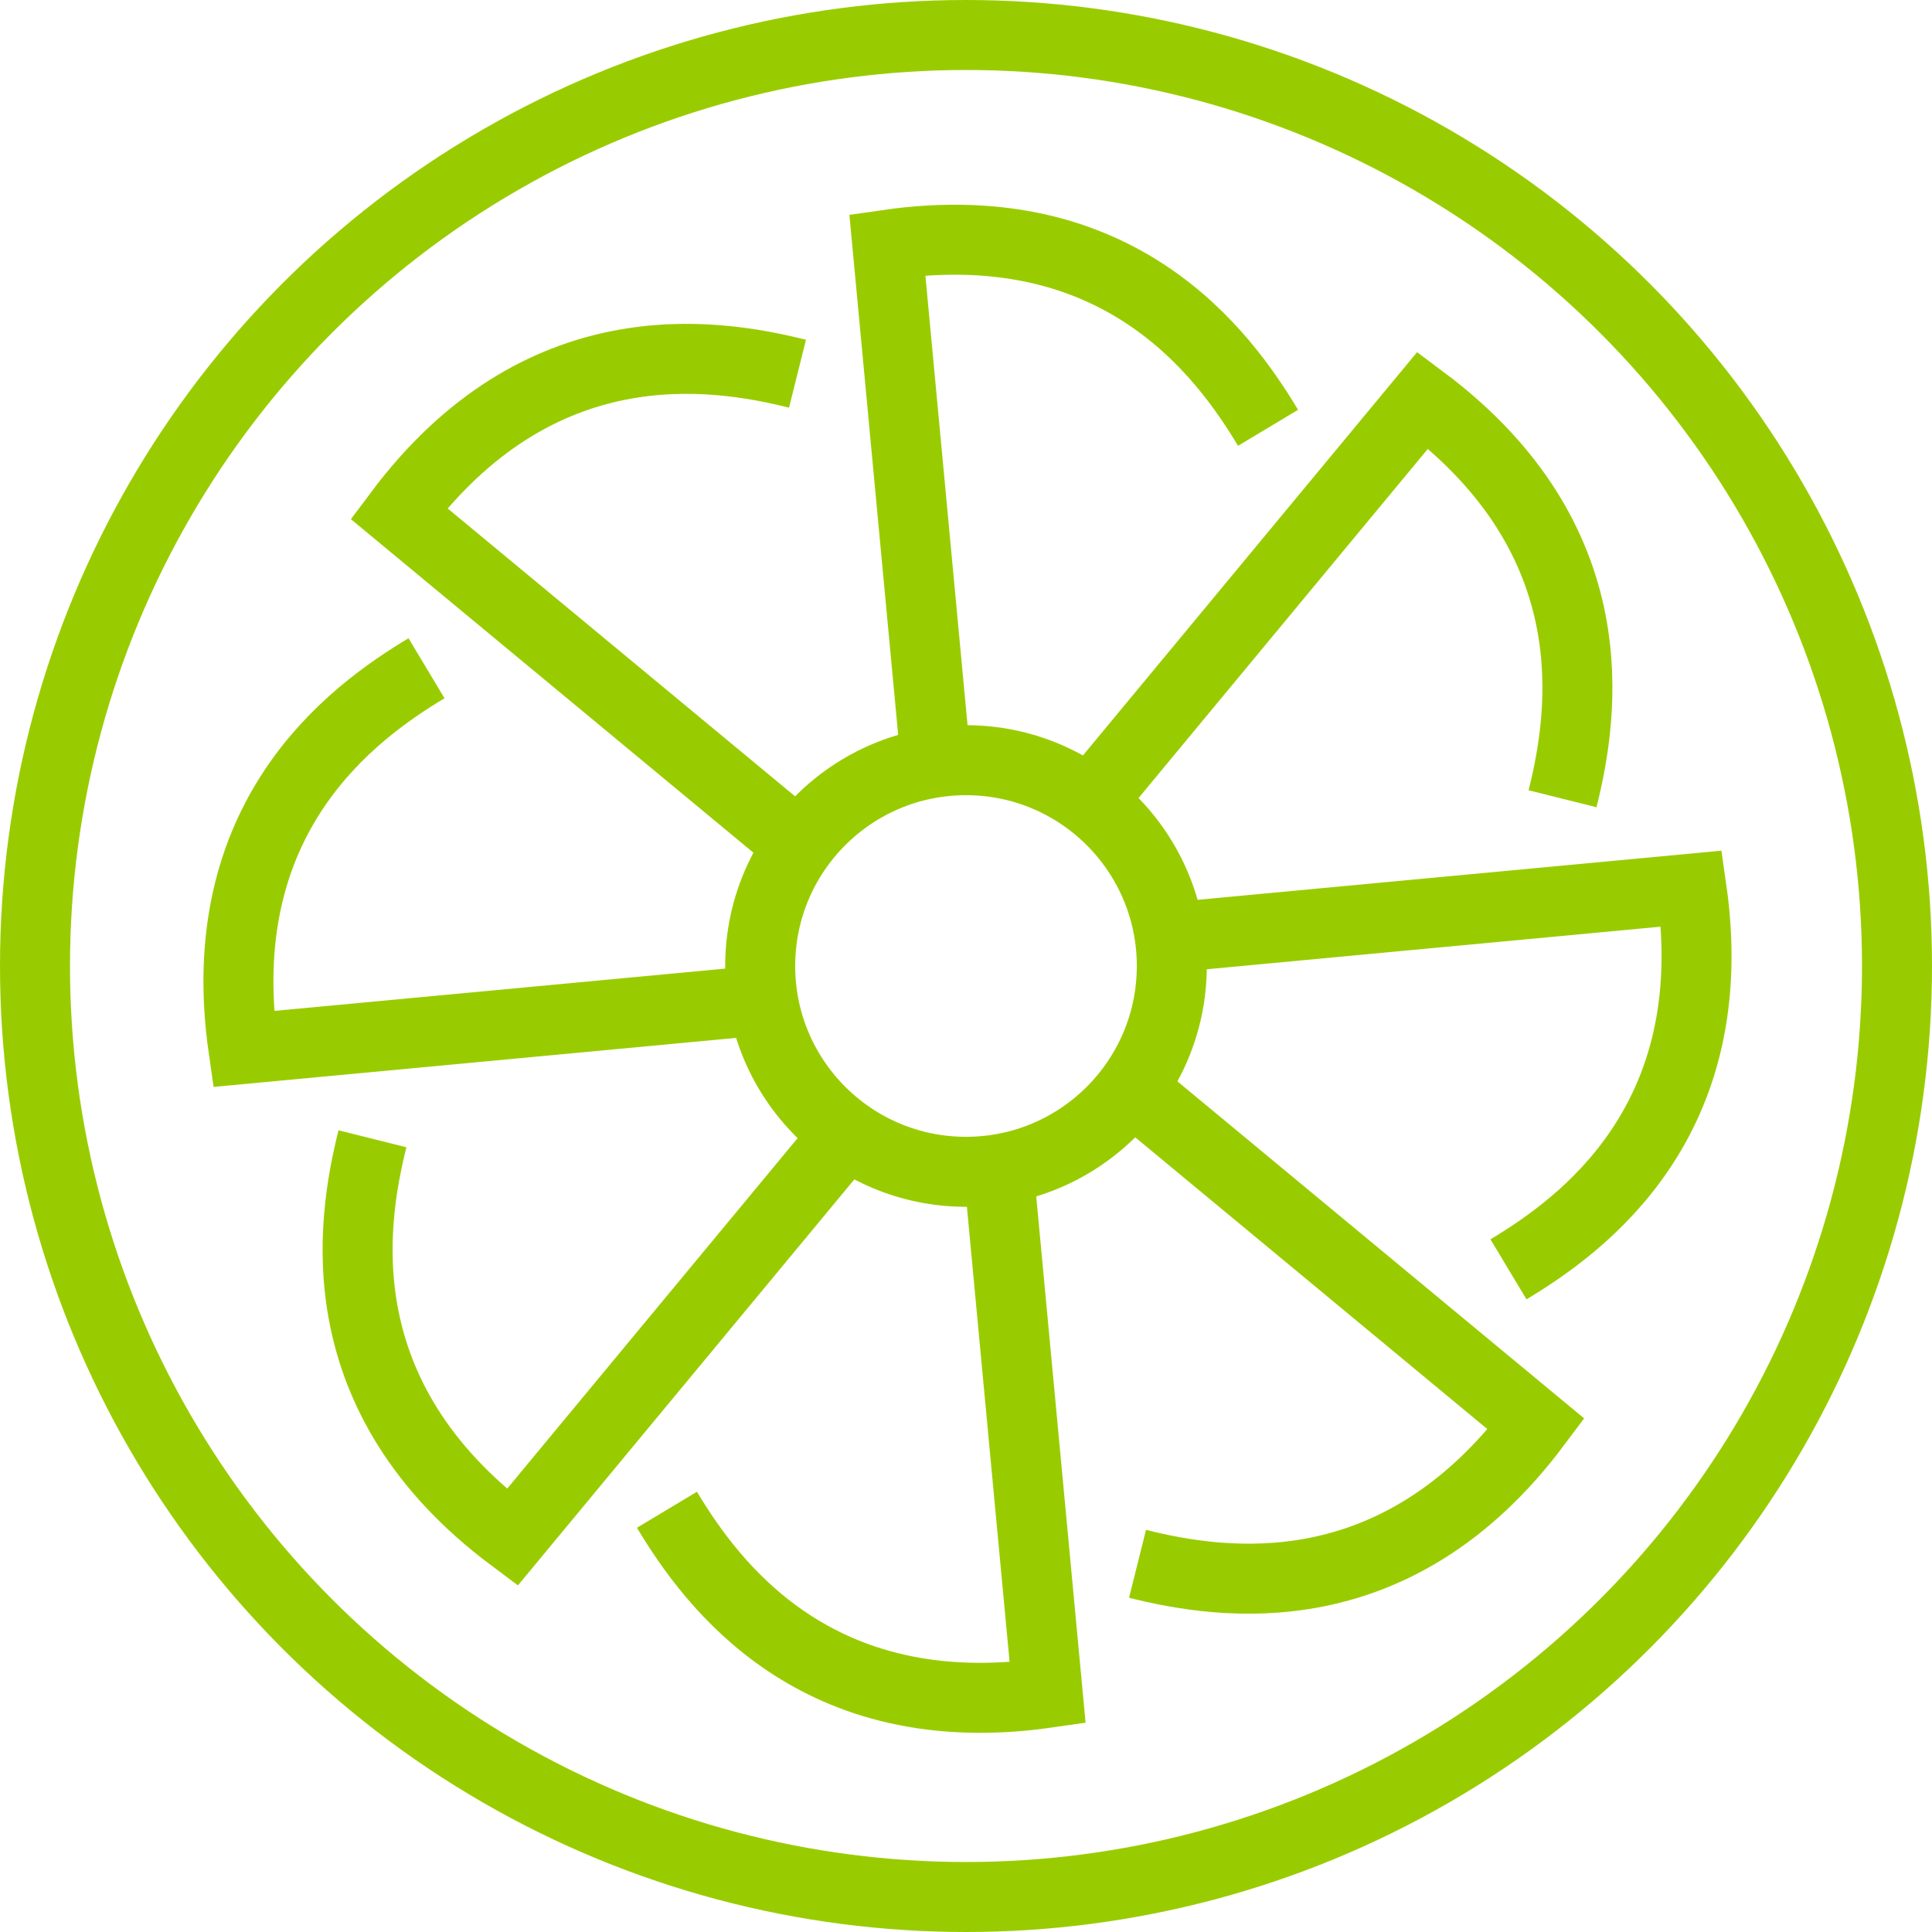
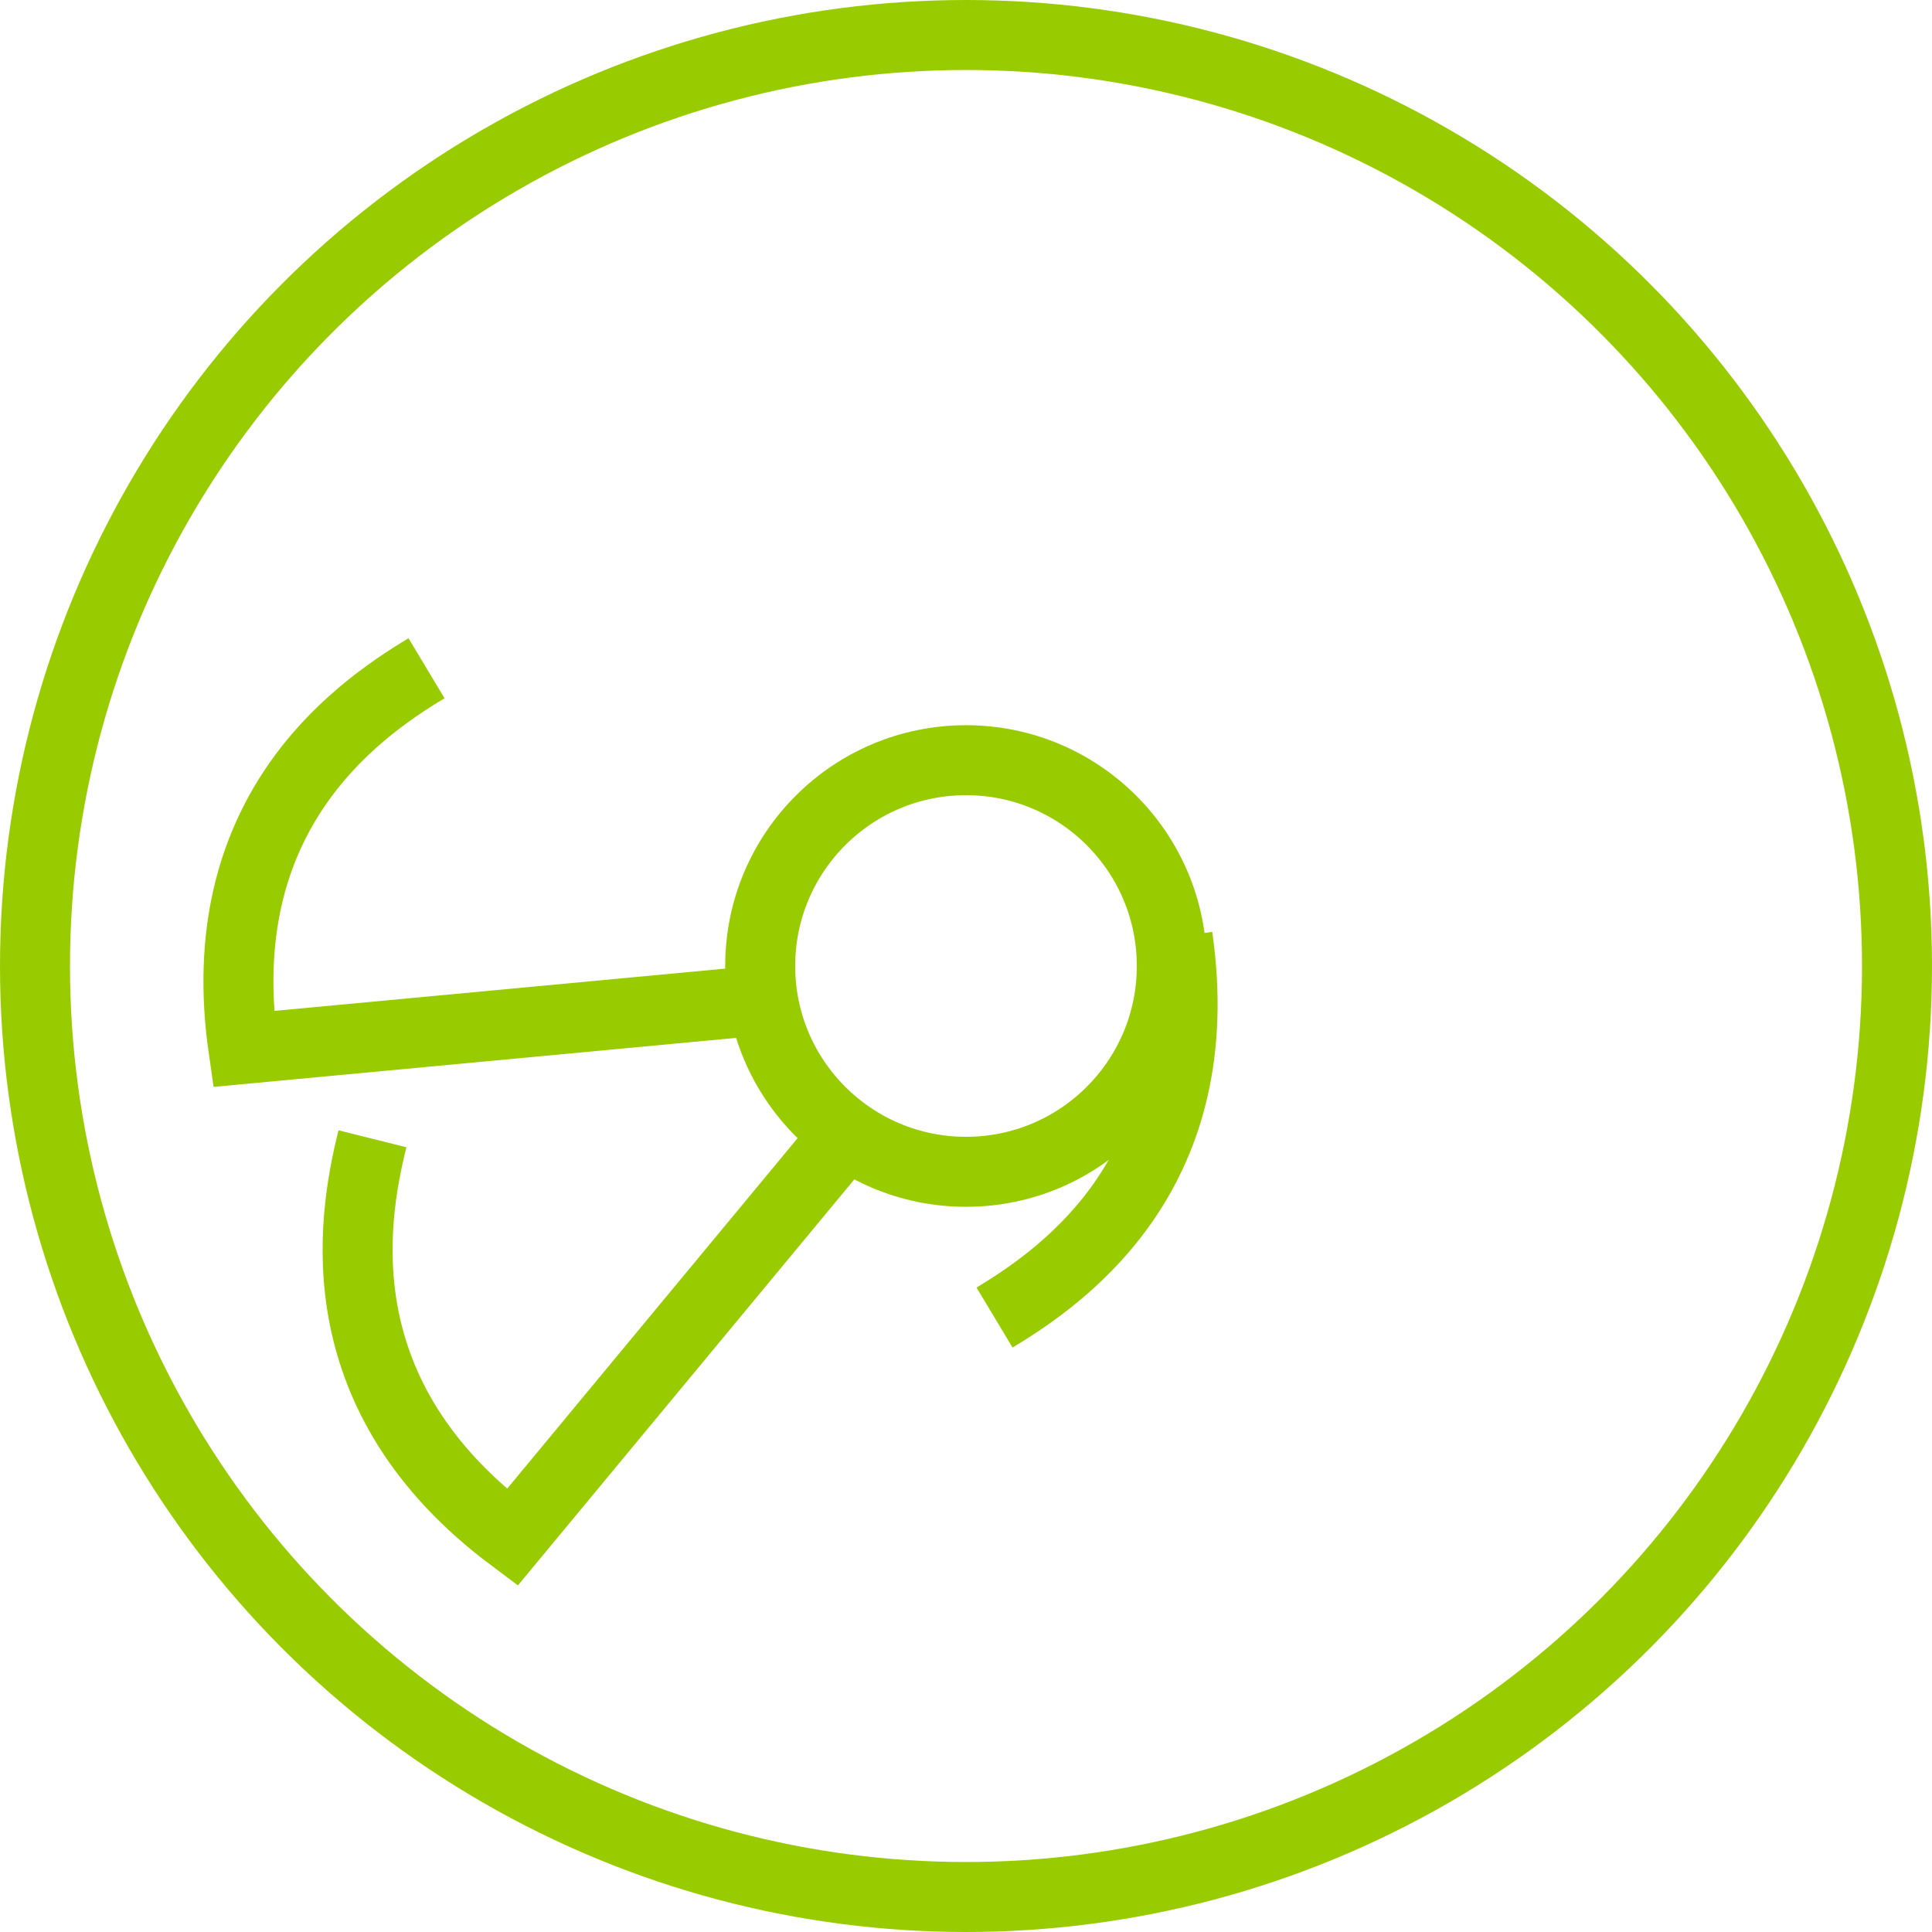
<svg xmlns="http://www.w3.org/2000/svg" width="82.808" height="82.808" viewBox="0 0 82.808 82.808">
  <g id="Gruppe_210" data-name="Gruppe 210" transform="translate(1.5 1.5)">
    <ellipse id="Ellipse_4" data-name="Ellipse 4" cx="8.821" cy="8.821" rx="8.821" ry="8.821" transform="translate(31.083 31.083)" fill="none" stroke="#9c0" stroke-width="3" />
    <ellipse id="Ellipse_5" data-name="Ellipse 5" cx="39.904" cy="39.904" rx="39.904" ry="39.904" transform="translate(0 0)" fill="none" stroke="#9c0" stroke-width="3" />
-     <path id="Pfad_125" data-name="Pfad 125" d="M75.658,238.394,58.621,224.277c6.008-8.034,13.443-6.9,17.086-5.99" transform="translate(-43.025 -203.769)" fill="none" stroke="#9c0" stroke-width="3" />
-     <path id="Pfad_126" data-name="Pfad 126" d="M72.18,237.091l-2.066-22.029c9.928-1.432,14.384,4.625,16.317,7.846" transform="translate(-33.581 -206.072)" fill="none" stroke="#9c0" stroke-width="3" />
-     <path id="Pfad_127" data-name="Pfad 127" d="M74.963,235.658,89.08,218.621c8.034,6.008,6.9,13.443,5.99,17.086" transform="translate(-29.597 -202.971)" fill="none" stroke="#9c0" stroke-width="3" />
-     <path id="Pfad_128" data-name="Pfad 128" d="M76.943,232.18l22.028-2.066c1.432,9.928-4.625,14.384-7.846,16.317" transform="translate(-27.97 -193.526)" fill="none" stroke="#9c0" stroke-width="3" />
-     <path id="Pfad_129" data-name="Pfad 129" d="M76.049,234.963,93.086,249.08c-6.008,8.034-13.443,6.9-17.086,5.99" transform="translate(-28.744 -189.542)" fill="none" stroke="#9c0" stroke-width="3" />
-     <path id="Pfad_130" data-name="Pfad 130" d="M79.18,236.943l2.066,22.028c-9.928,1.432-14.384-4.625-16.317-7.846" transform="translate(-37.843 -187.915)" fill="none" stroke="#9c0" stroke-width="3" />
+     <path id="Pfad_128" data-name="Pfad 128" d="M76.943,232.18c1.432,9.928-4.625,14.384-7.846,16.317" transform="translate(-27.97 -193.526)" fill="none" stroke="#9c0" stroke-width="3" />
    <path id="Pfad_131" data-name="Pfad 131" d="M78.394,236.049,64.277,253.086c-8.034-6.008-6.9-13.443-5.99-17.086" transform="translate(-43.823 -188.69)" fill="none" stroke="#9c0" stroke-width="3" />
    <path id="Pfad_132" data-name="Pfad 132" d="M77.091,239.18l-22.028,2.066c-1.432-9.928,4.625-14.384,7.846-16.317" transform="translate(-46.128 -197.787)" fill="none" stroke="#9c0" stroke-width="3" />
  </g>
</svg>